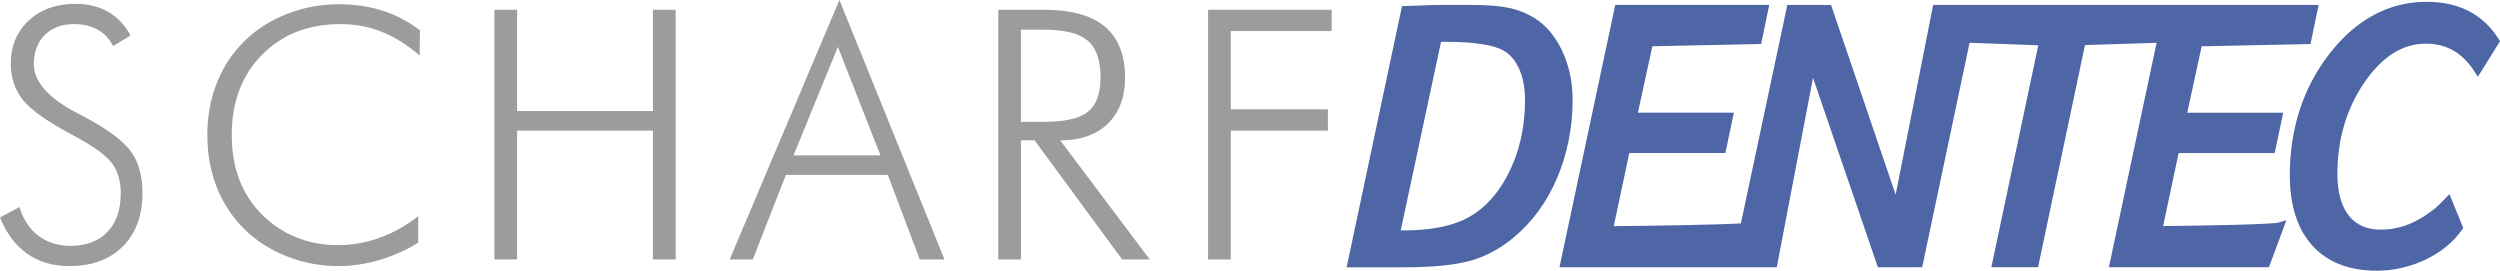
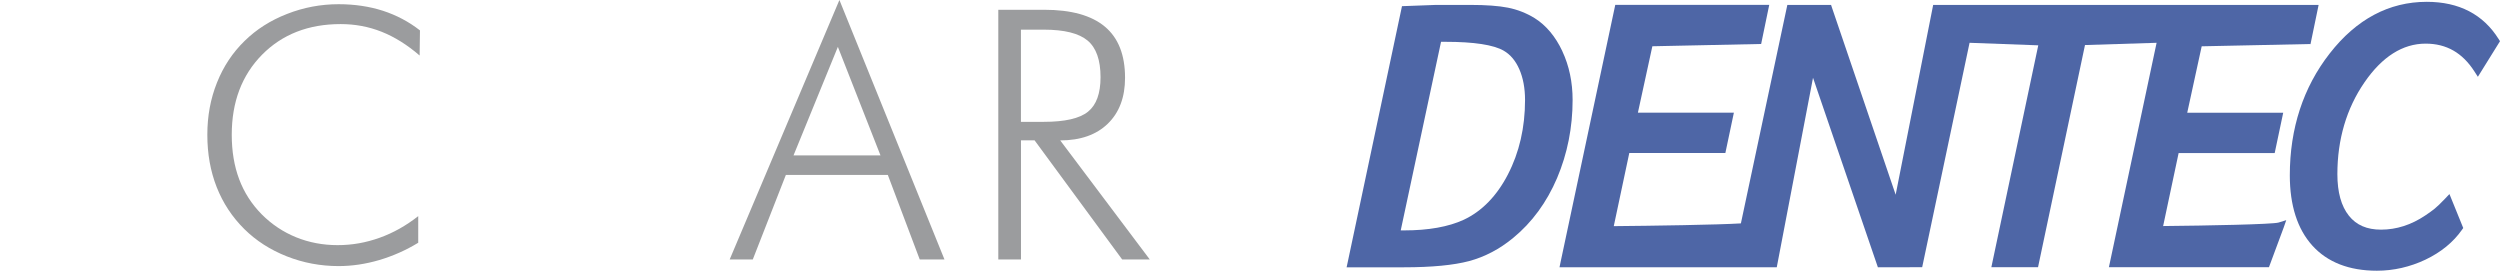
<svg xmlns="http://www.w3.org/2000/svg" id="Ebene_1" data-name="Ebene 1" viewBox="0 0 534.51 57.89">
  <defs>
    <style>
      .cls-1 {
        fill-rule: evenodd;
      }

      .cls-1, .cls-2 {
        fill: #9b9c9e;
      }

      .cls-3 {
        fill: #4e66a6;
      }
    </style>
  </defs>
-   <path class="cls-2" d="M0,46.5l4.17-2.23c.78,2.63,2.12,4.67,4.03,6.12,1.91,1.45,4.2,2.17,6.87,2.17,3.38,0,6.02-.99,7.91-2.99,1.9-1.99,2.84-4.75,2.84-8.28,0-2.58-.64-4.72-1.91-6.42-1.27-1.71-4.02-3.67-8.22-5.91-5.37-2.84-8.95-5.34-10.72-7.51-1.77-2.16-2.66-4.76-2.66-7.8,0-3.79,1.28-6.87,3.84-9.26,2.56-2.38,5.88-3.57,9.96-3.57,2.67,0,5,.57,6.98,1.69,1.98,1.13,3.59,2.82,4.83,5.08l-3.73,2.26c-.78-1.53-1.88-2.7-3.3-3.5-1.42-.8-3.1-1.2-5.05-1.2-2.62,0-4.72.77-6.27,2.32-1.56,1.54-2.33,3.63-2.33,6.25,0,3.74,3.08,7.23,9.26,10.46,1.12.58,1.97,1.03,2.55,1.35,4.54,2.5,7.58,4.87,9.11,7.09,1.53,2.23,2.3,5.11,2.3,8.66,0,4.79-1.4,8.59-4.2,11.4-2.8,2.8-6.6,4.21-11.42,4.21-3.5,0-6.5-.87-8.99-2.61-2.49-1.74-4.44-4.33-5.85-7.78h0Z" />
  <path class="cls-2" d="M89.72,11.87c-2.65-2.29-5.36-3.98-8.13-5.08-2.77-1.1-5.69-1.64-8.75-1.64-6.9,0-12.51,2.19-16.82,6.56-4.31,4.38-6.47,10.08-6.47,17.1,0,3.53.53,6.7,1.59,9.52,1.06,2.82,2.67,5.32,4.83,7.51,2.14,2.14,4.59,3.77,7.34,4.89,2.76,1.12,5.72,1.68,8.87,1.68s6.05-.53,8.97-1.57c2.92-1.04,5.67-2.59,8.27-4.63v5.69c-2.62,1.6-5.4,2.83-8.33,3.7-2.93.86-5.83,1.29-8.69,1.29-3.86,0-7.56-.69-11.08-2.08-3.52-1.39-6.55-3.33-9.08-5.83-2.6-2.58-4.57-5.57-5.91-8.97-1.34-3.41-2-7.13-2-11.19s.69-7.71,2.06-11.15c1.37-3.45,3.35-6.43,5.92-8.93,2.51-2.46,5.52-4.38,9.06-5.76,3.54-1.39,7.21-2.08,11.03-2.08,3.4,0,6.56.47,9.46,1.4,2.9.94,5.55,2.34,7.93,4.2l-.07,5.37h0Z" />
-   <polygon class="cls-2" points="105.71 55.47 105.71 2.09 110.56 2.09 110.56 23.74 139.6 23.74 139.6 2.09 144.46 2.09 144.46 55.47 139.6 55.47 139.6 27.92 110.56 27.92 110.56 55.47 105.71 55.47 105.71 55.47" />
  <path class="cls-1" d="M169.66,33.22h18.59l-9.11-23.2-9.48,23.2h0ZM156.01,55.47L179.47,0l22.46,55.47h-5.29l-6.82-18.07h-21.8l-7.07,18.07h-4.94Z" />
  <path class="cls-1" d="M218.28,6.34v19.71h4.88c4.52,0,7.67-.72,9.46-2.17,1.79-1.44,2.68-3.9,2.68-7.38,0-3.67-.92-6.28-2.77-7.83-1.85-1.55-4.97-2.33-9.37-2.33h-4.88ZM245.82,55.47h-5.9l-18.72-25.46h-2.91v25.46h-4.85V2.09h9.81c5.78,0,10.1,1.2,12.98,3.61,2.88,2.41,4.31,6.05,4.31,10.94,0,4.15-1.23,7.42-3.69,9.81-2.46,2.38-5.85,3.57-10.17,3.57l19.15,25.46h0Z" />
-   <polygon class="cls-2" points="258.29 55.47 258.29 2.09 284.72 2.09 284.72 6.64 263.14 6.64 263.14 23.37 283.91 23.37 283.91 27.92 263.14 27.92 263.14 55.47 258.29 55.47 258.29 55.47" />
  <path class="cls-3" d="M334.04,10.95c-1.48-3.15-3.47-5.53-5.94-7.08-1.76-1.08-3.68-1.83-5.7-2.23-1.97-.39-4.67-.59-8.03-.59h-7.36l-7.26.27-11.62,54.81-.22,1.02h12.29c5.9,0,10.58-.45,13.9-1.33,3.36-.9,6.54-2.57,9.44-4.97,4-3.28,7.15-7.58,9.37-12.78,2.2-5.19,3.32-10.8,3.32-16.7,0-3.8-.74-7.31-2.2-10.42ZM322.41,37.28c-2.39,4.62-5.57,7.88-9.44,9.7-3.29,1.52-7.58,2.28-12.75,2.28h-.74s8.62-40.32,8.62-40.32h.94c6.1,0,10.3.64,12.48,1.91,1.43.84,2.51,2.13,3.31,3.94.81,1.84,1.23,4.06,1.23,6.59,0,5.88-1.23,11.22-3.65,15.89Z" />
  <path class="cls-3" d="M462.48,48.36l3.32-15.64h20.54l1.82-8.62h-20.52l3.09-14.2,23.27-.49,1.73-8.36h-82.41s-8.02,40.58-8.02,40.58l-13.62-40-.19-.58h-9.35l-9.93,46.71c-4.74.3-19.19.52-27.18.59l3.32-15.64h20.54l1.82-8.62h-20.52l3.09-14.2,23.26-.49,1.73-8.36h-32.92l-11.71,55.08-.21,1.02h46.45l7.75-40.51,13.87,40.52,9.47-.02,10.13-47.98,14.69.54-10.03,47.44h9.98l10.04-47.5,15.31-.48-9.98,46.96-.22,1.02h34.22l3.14-8.45.56-1.61-1.64.51c-1.25.39-15.36.66-24.67.75Z" />
  <path class="cls-3" d="M534.23,8.37c-3.3-5.29-8.47-7.98-15.38-7.98-8.06,0-15.04,3.71-20.75,11.04-5.66,7.25-8.53,16.02-8.53,26.05,0,6.43,1.62,11.49,4.82,15.03,3.22,3.56,7.86,5.37,13.79,5.37,3.58,0,7.07-.8,10.38-2.36,3.32-1.58,5.95-3.73,7.82-6.39l.27-.38-2.95-7.26-.91.96c-.95,1-1.71,1.73-2.24,2.16-.55.44-1.22.93-2.02,1.46-2.99,2.01-6.17,3.03-9.46,3.03-3.02,0-5.27-.97-6.87-2.98-1.63-2.04-2.46-5.02-2.46-8.88,0-7.44,1.95-14.05,5.8-19.64,3.77-5.48,8.17-8.27,13.07-8.27,4.45,0,7.87,1.95,10.44,5.96l.73,1.13,4.73-7.61-.28-.45Z" />
</svg>